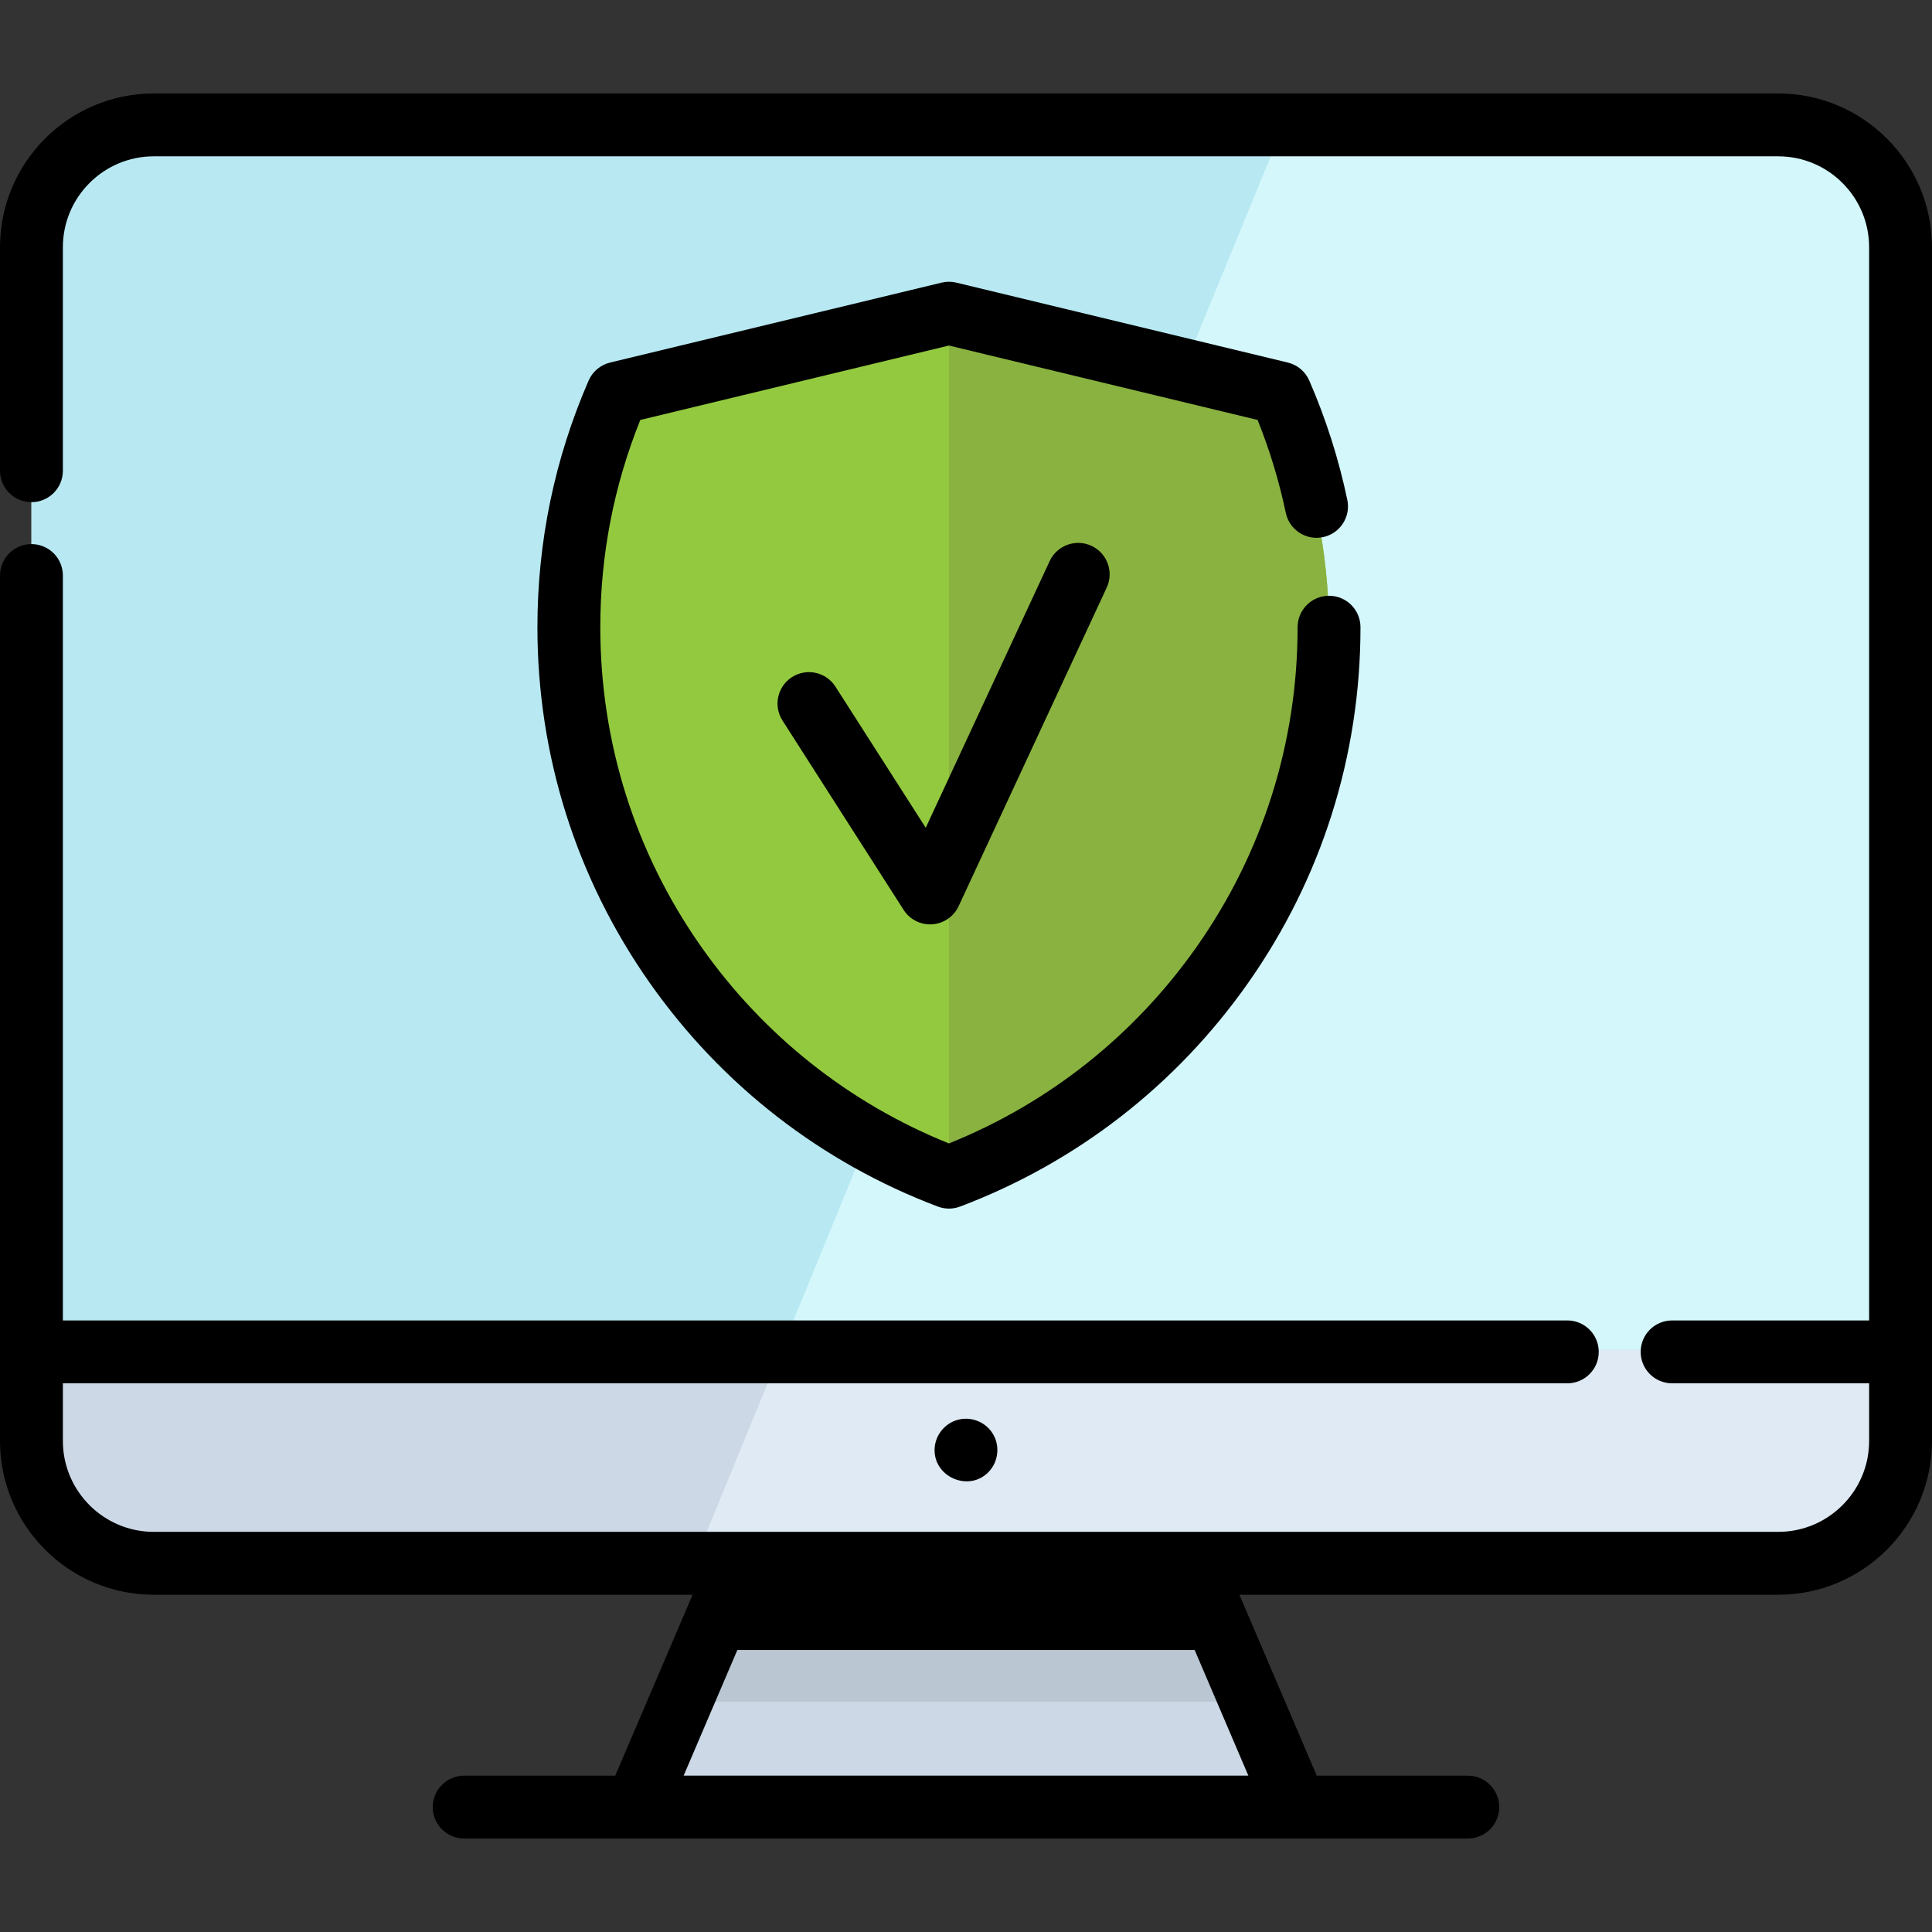
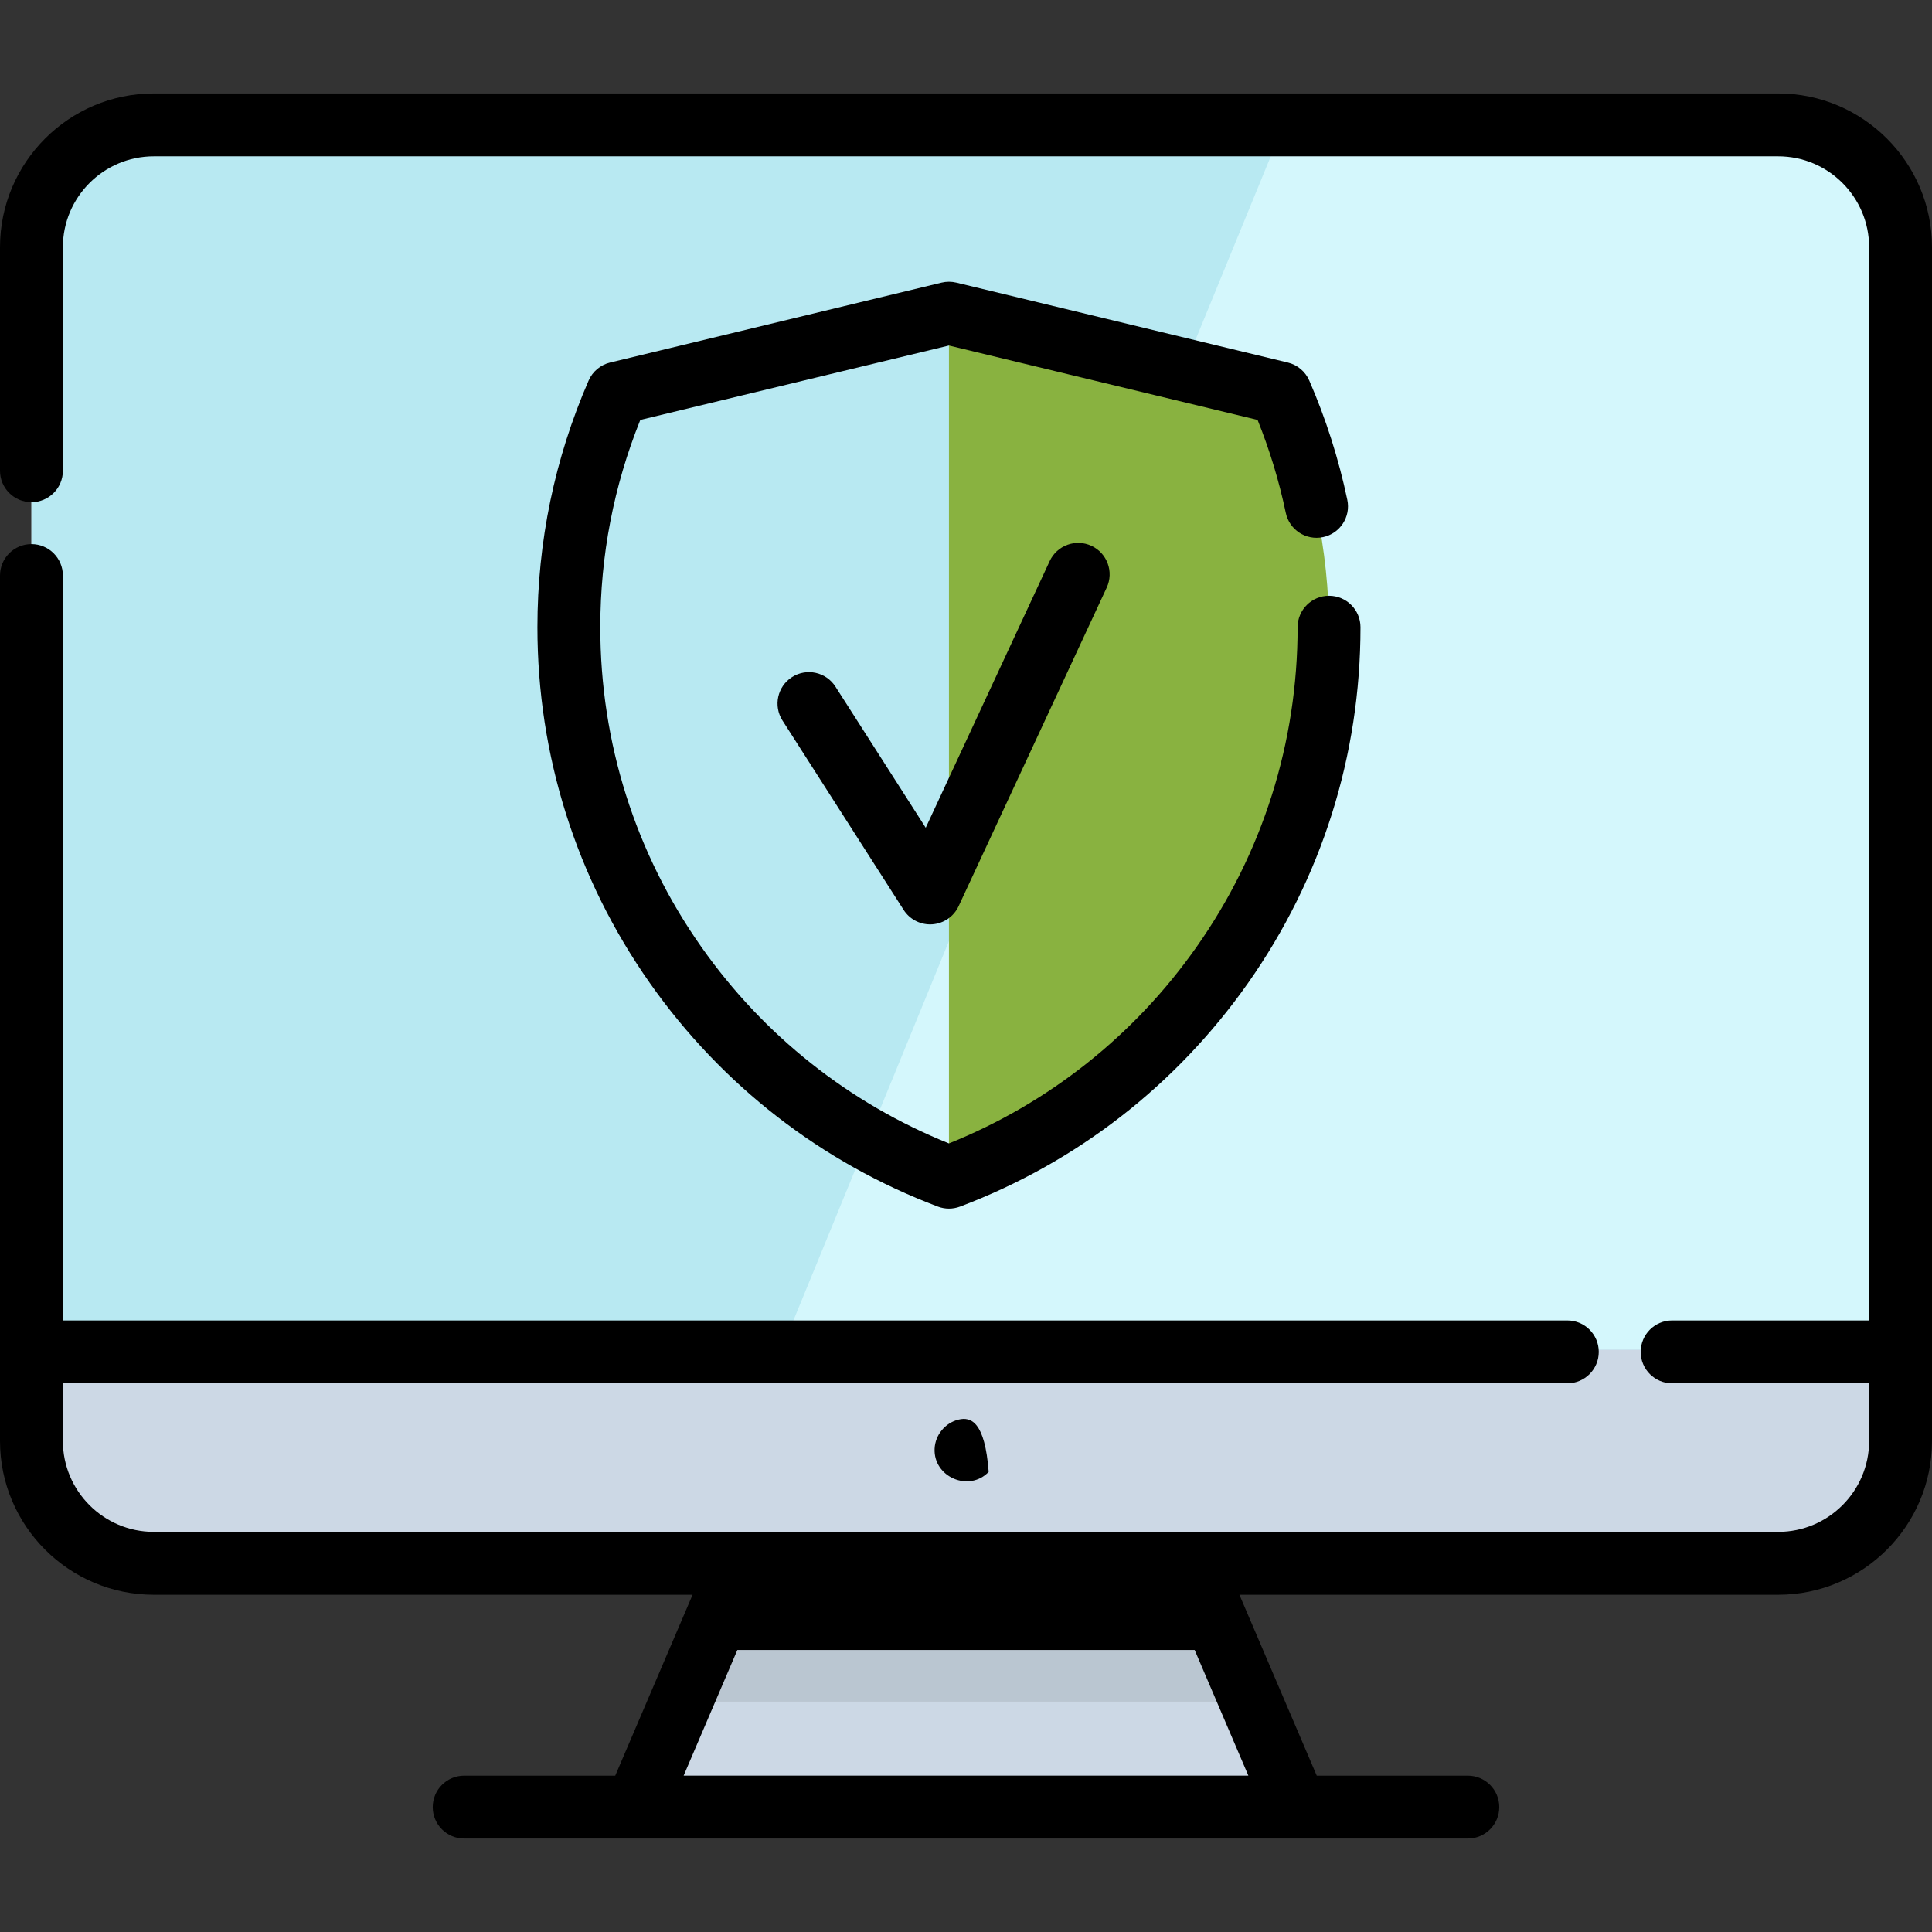
<svg xmlns="http://www.w3.org/2000/svg" height="800px" width="800px" version="1.1" id="Layer_1" viewBox="0 0 511.999 511.999" xml:space="preserve">
  <rect x="0" y="0" width="511.999" height="511.999" fill="#333333" stroke="none" />
  <path style="fill:#CCD8E5;" d="M503.665,66.8v316.343c0,17.909-14.509,32.429-32.417,32.429H40.754  c-17.909,0-32.418-14.52-32.418-32.429V66.8c0-17.909,14.509-32.429,32.418-32.429h430.493  C489.155,34.371,503.665,48.891,503.665,66.8z" />
-   <path style="fill:#DFEAF4;" d="M503.665,66.8v316.343c0,17.909-14.509,32.429-32.417,32.429H183.344l23.752-57.925L339.655,34.371  h131.592C489.155,34.371,503.665,48.891,503.665,66.8z" />
  <path style="fill:#B8E9F2;" d="M503.665,66.8v290.847H8.337V66.8c0-17.909,14.509-32.429,32.418-32.429h430.493  C489.155,34.371,503.665,48.891,503.665,66.8z" />
  <path style="fill:#D4F7FC;" d="M503.665,66.8v290.847H207.097L339.655,34.371h131.592C489.155,34.371,503.665,48.891,503.665,66.8z" />
  <polygon style="fill:#CCD8E5;" points="343.454,480.173 168.547,480.173 181.034,450.955 196.165,415.571 315.836,415.571   330.967,450.955 " />
  <polygon style="fill:#BAC6D1;" points="330.967,450.955 181.034,450.955 196.165,415.571 315.836,415.571 " />
-   <path style="fill:#93C93F;" d="M352.211,167.496c0,66.646-41.872,123.493-100.73,145.734c-7.621-2.877-14.953-6.332-21.941-10.321  c-47.049-26.796-78.789-77.389-78.789-135.414c0-22.063,4.61-43.038,12.876-62.047l87.854-21.175l61.624,14.853l26.218,6.321  C347.602,124.458,352.211,145.434,352.211,167.496z" />
  <path style="fill:#89B240;" d="M352.211,167.496c0,66.646-41.872,123.493-100.73,145.734V84.276l61.624,14.853l26.218,6.321  C347.602,124.458,352.211,145.434,352.211,167.496z" />
  <path d="M251.481,320.292c-0.999,0-1.996-0.18-2.946-0.538c-30.86-11.665-57.245-32.143-76.303-59.219  c-19.503-27.707-29.81-60.321-29.81-94.318c0-22.669,4.566-44.66,13.57-65.362c1.042-2.396,3.147-4.164,5.688-4.776l87.849-21.178  c1.283-0.309,2.622-0.309,3.906,0l87.848,21.178c2.54,0.612,4.646,2.381,5.688,4.776c4.42,10.163,7.813,20.805,10.084,31.629  c0.944,4.504-1.941,8.921-6.445,9.865c-4.503,0.945-8.921-1.941-9.865-6.445c-1.759-8.382-4.266-16.644-7.471-24.614l-81.793-19.718  l-81.794,19.718c-7.037,17.479-10.602,35.937-10.602,54.928c0,30.544,9.258,59.842,26.774,84.727  c16.521,23.472,39.161,41.425,65.623,52.074c26.462-10.648,49.101-28.601,65.623-52.074c17.515-24.884,26.773-54.182,26.773-84.727  c0-4.602,3.731-8.332,8.332-8.332s8.332,3.731,8.332,8.332c0,33.997-10.309,66.611-29.81,94.318  c-19.058,27.077-45.443,47.554-76.303,59.219C253.478,320.112,252.48,320.292,251.481,320.292z" />
  <path d="M246.484,244.97c-2.827,0-5.479-1.439-7.017-3.842l-32.102-50.183c-2.48-3.876-1.348-9.029,2.529-11.508  c3.876-2.481,9.03-1.346,11.508,2.529l23.925,37.4l32.85-70.67c1.94-4.173,6.893-5.984,11.068-4.044  c4.173,1.94,5.984,6.896,4.044,11.068l-39.247,84.431c-1.282,2.757-3.964,4.597-6.998,4.802  C246.857,244.965,246.67,244.97,246.484,244.97z" />
  <path d="M471.246,24.766H40.754C18.283,24.766,0,43.049,0,65.52v59.227c0,4.602,3.731,8.332,8.332,8.332s8.332-3.731,8.332-8.332  V65.52c0-13.284,10.807-24.09,24.09-24.09h430.492c13.284,0,24.09,10.807,24.09,24.09v284.411h-52.21  c-4.602,0-8.332,3.731-8.332,8.332s3.731,8.332,8.332,8.332h52.21v15.273c0,13.284-10.807,24.09-24.09,24.09h-155.41H196.164H40.754  c-13.284,0-24.09-10.807-24.09-24.09v-15.273h398.688c4.602,0,8.332-3.731,8.332-8.332s-3.731-8.332-8.332-8.332H16.664V152.522  c0-4.602-3.731-8.332-8.332-8.332S0,147.92,0,152.522v229.348c0,22.472,18.283,40.754,40.754,40.754H183.54l-20.494,47.945h-40.034  c-4.602,0-8.332,3.731-8.332,8.332s3.731,8.332,8.332,8.332h265.975c4.602,0,8.332-3.731,8.332-8.332s-3.731-8.332-8.332-8.332  h-40.034l-20.494-47.945h142.786c22.472,0,40.754-18.282,40.754-40.754V65.52C512,43.049,493.717,24.766,471.246,24.766z   M330.83,470.568H181.17l14.238-33.31h121.185L330.83,470.568z" />
-   <path d="M253.972,376.221c-3.517,0.879-6.116,4.048-6.291,7.67c-0.364,7.534,9.106,11.629,14.33,6.172  c2.663-2.782,3.078-7.177,0.913-10.385C261.01,376.772,257.341,375.379,253.972,376.221z" />
+   <path d="M253.972,376.221c-3.517,0.879-6.116,4.048-6.291,7.67c-0.364,7.534,9.106,11.629,14.33,6.172  C261.01,376.772,257.341,375.379,253.972,376.221z" />
</svg>